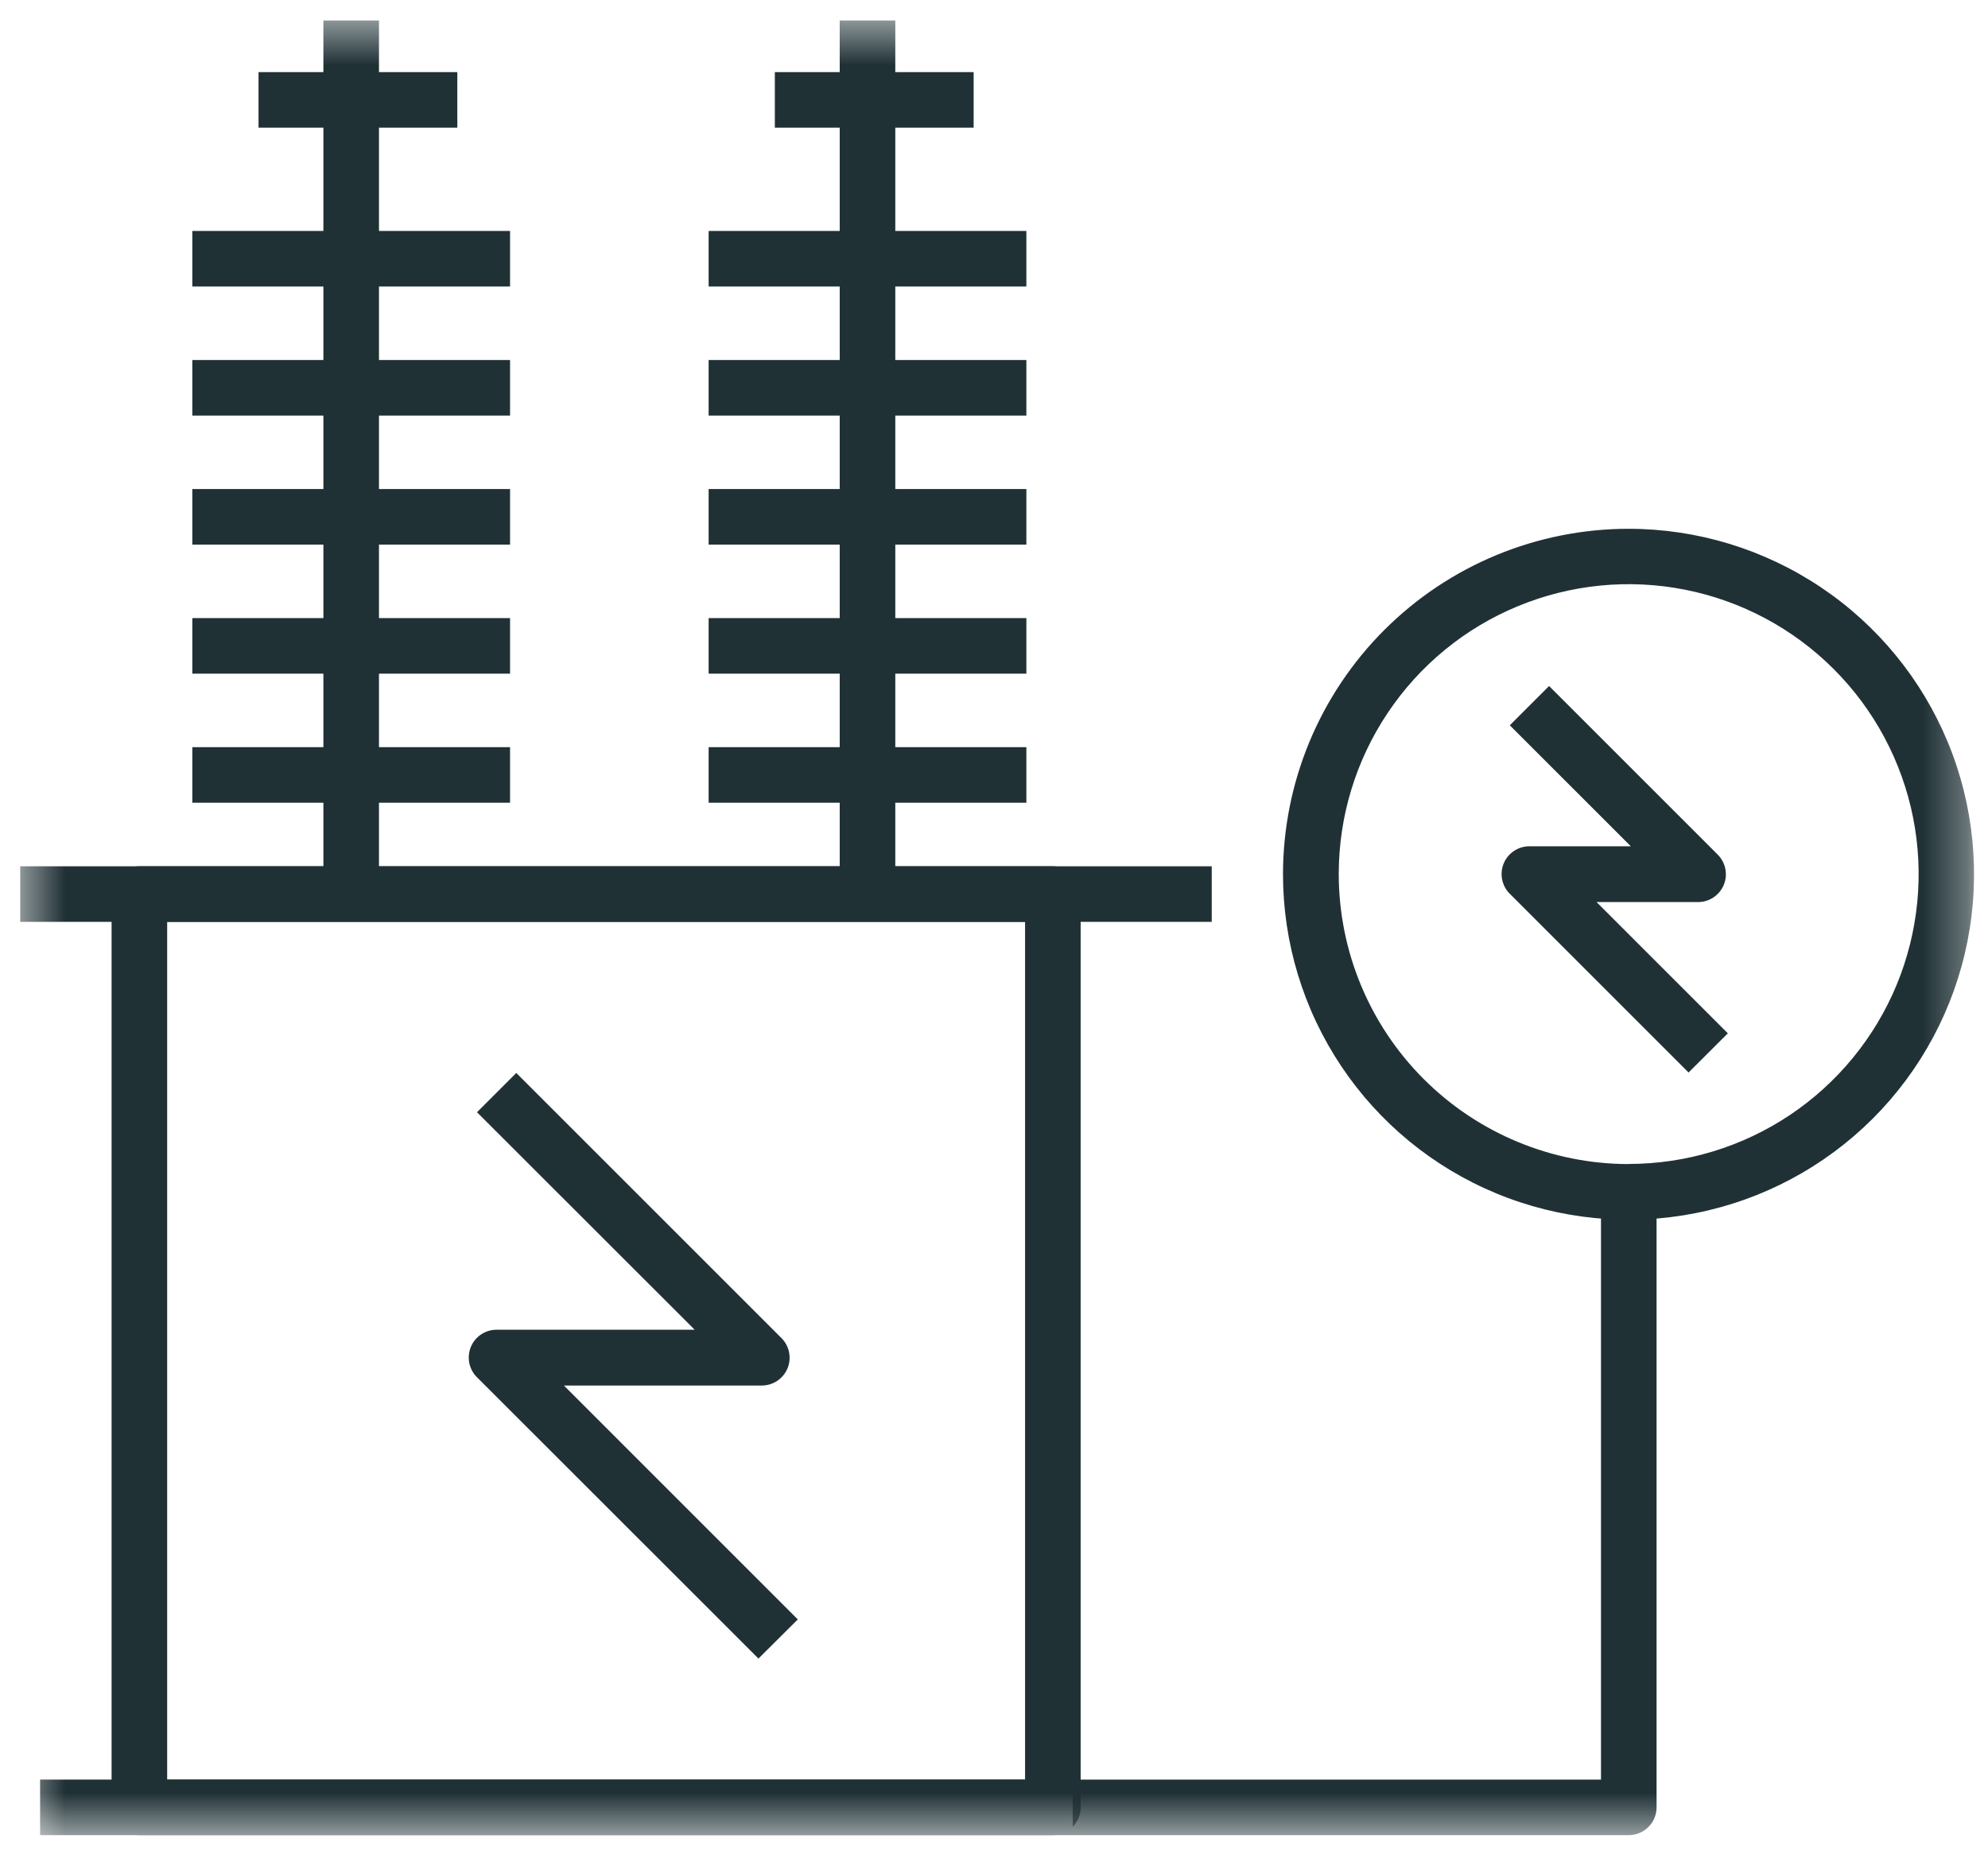
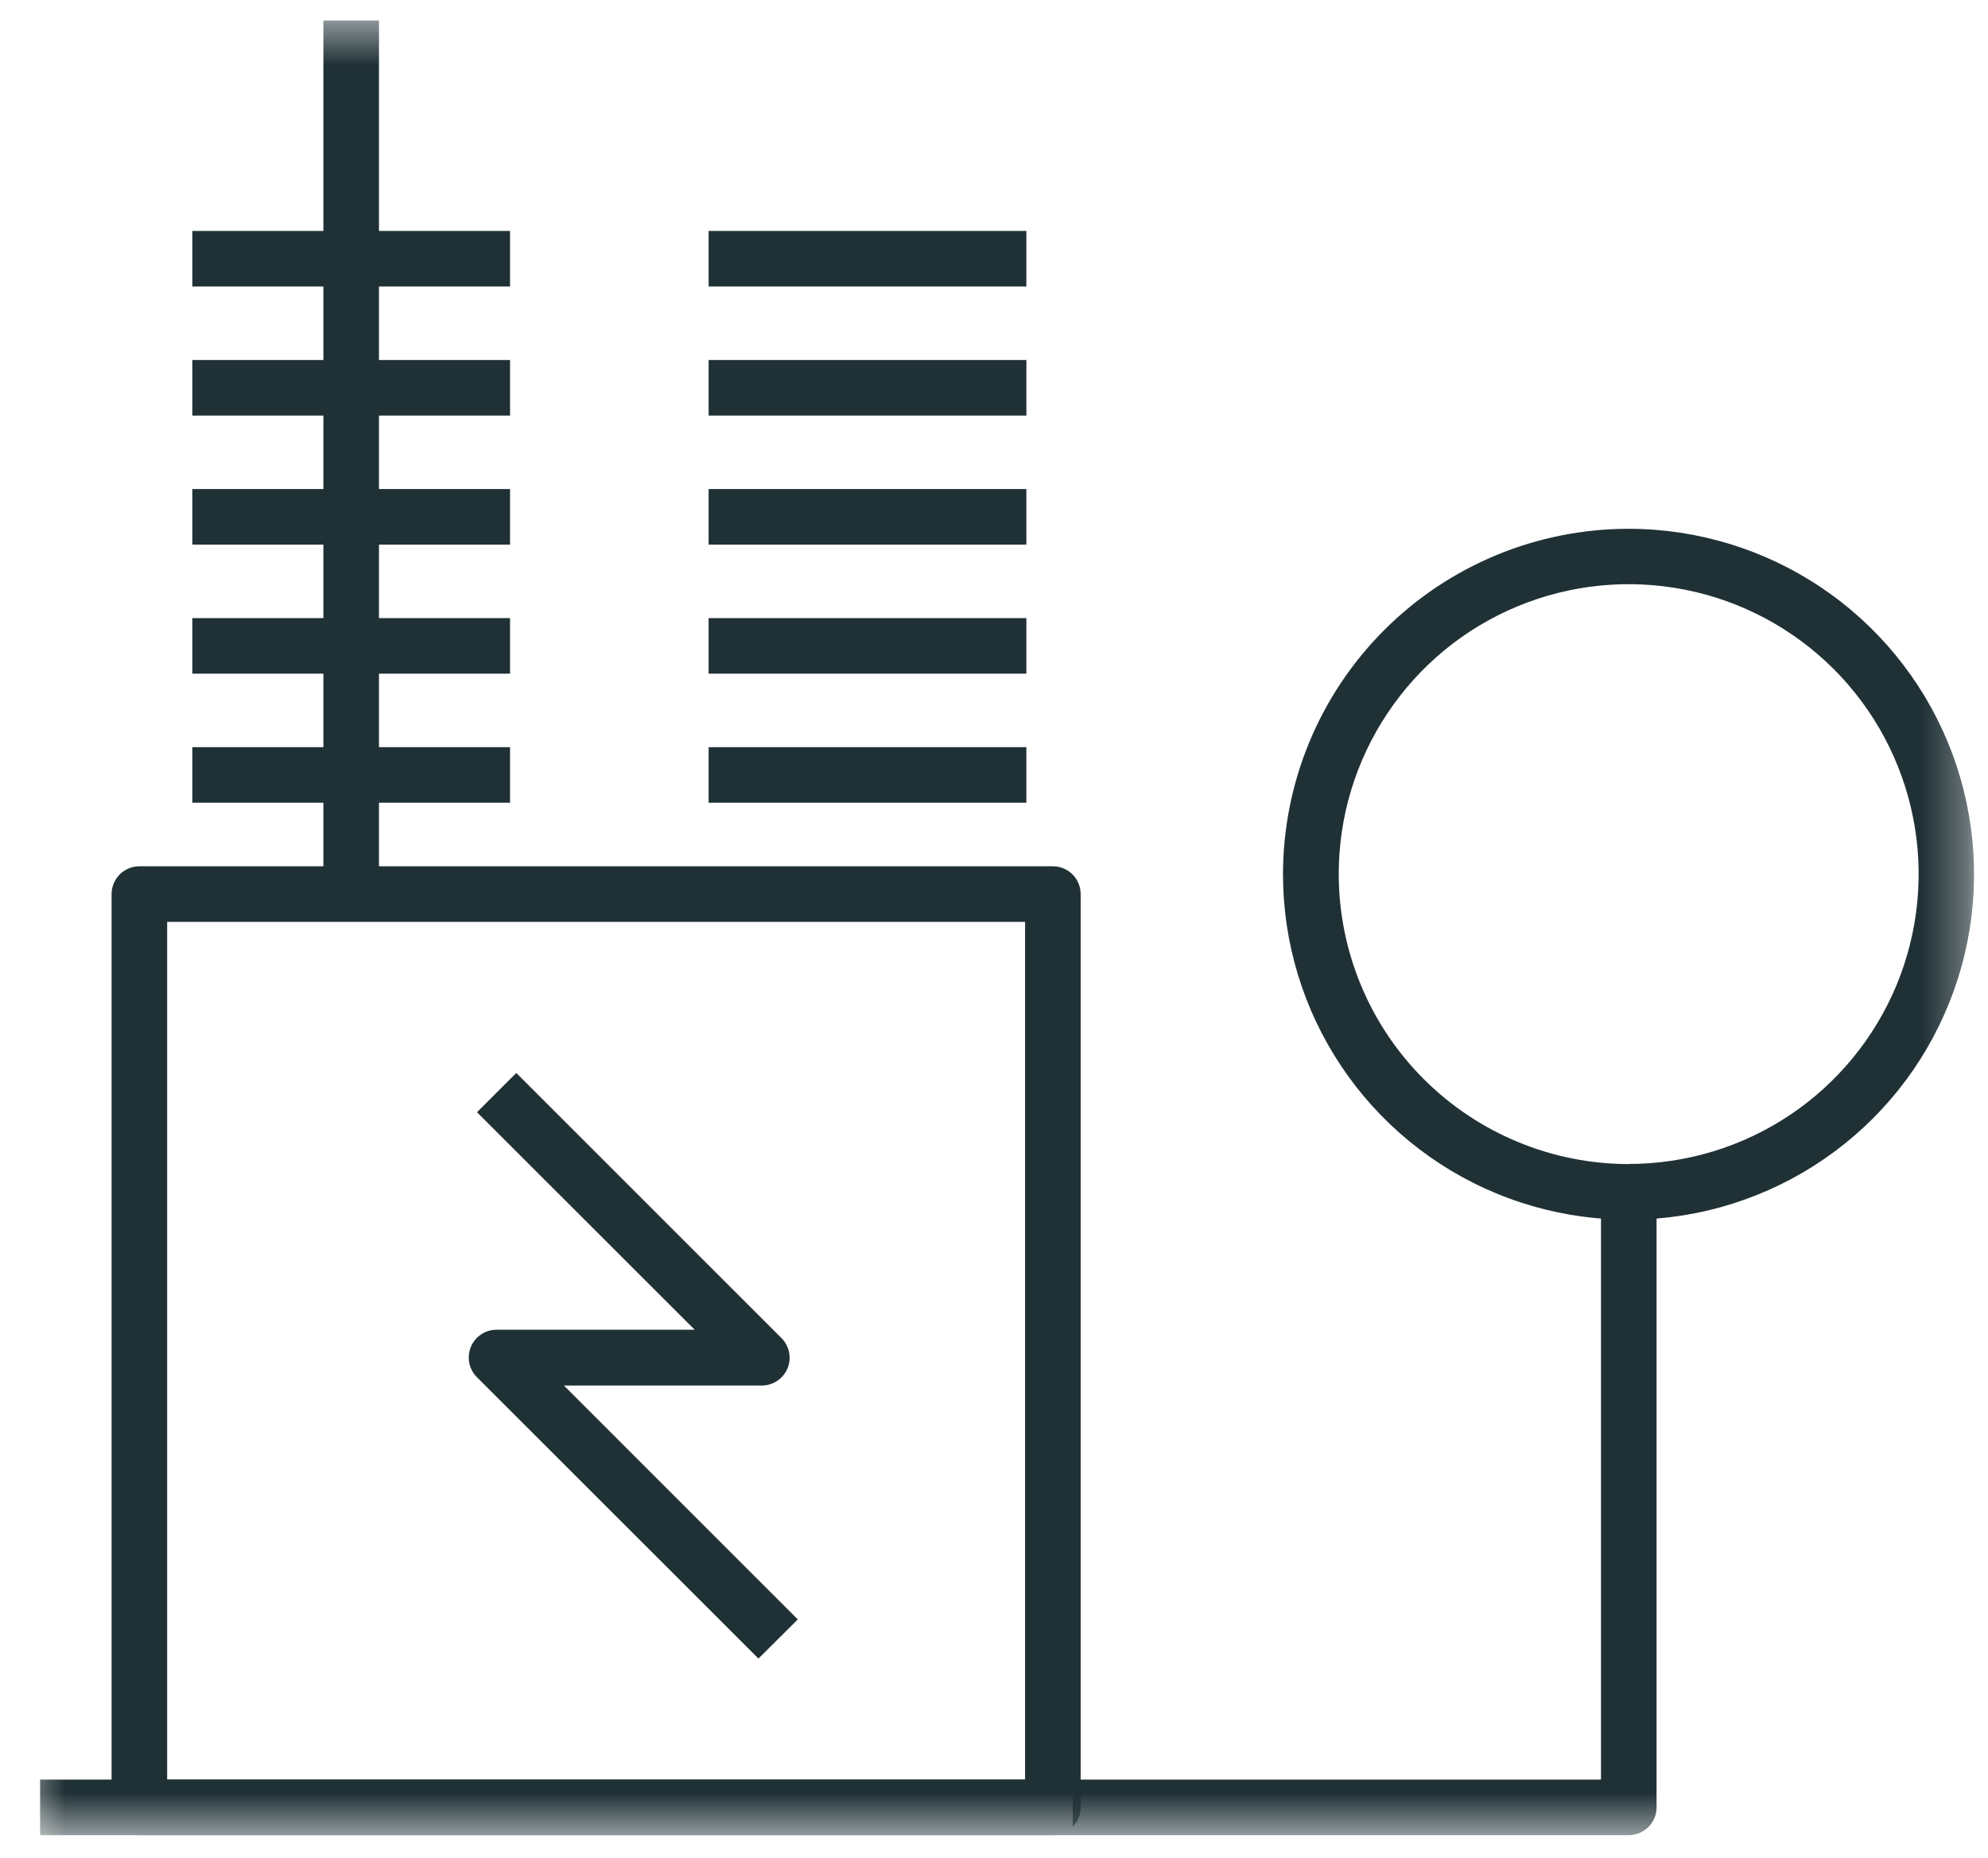
<svg xmlns="http://www.w3.org/2000/svg" width="46" height="43" viewBox="0 0 46 43" fill="none">
  <mask id="mask0_81_22" style="mask-type:luminance" maskUnits="userSpaceOnUse" x="0" y="0" width="46" height="43">
    <path d="M45.682 0.474H0.468V42.471H45.682V0.474Z" fill="white" />
  </mask>
  <g mask="url(#mask0_81_22)">
    <path d="M8.769 21.152H7.483V0.474H8.769V21.152Z" fill="#203136" />
  </g>
  <path d="M11.802 6.631H4.45V5.345H11.802V6.631Z" fill="#203136" />
  <mask id="mask1_81_22" style="mask-type:luminance" maskUnits="userSpaceOnUse" x="0" y="0" width="46" height="43">
-     <path d="M45.682 0.474H0.468V42.471H45.682V0.474Z" fill="white" />
-   </mask>
+     </mask>
  <g mask="url(#mask1_81_22)">
    <path d="M10.582 2.955H5.982V1.669H10.582V2.955Z" fill="#203136" />
  </g>
  <path d="M11.802 9.618H4.45V8.332H11.802V9.618Z" fill="#203136" />
  <path d="M11.802 12.604H4.45V11.318H11.802V12.604Z" fill="#203136" />
  <path d="M11.802 15.591H4.45V14.305H11.802V15.591Z" fill="#203136" />
  <path d="M11.802 18.578H4.45V17.292H11.802V18.578Z" fill="#203136" />
  <mask id="mask2_81_22" style="mask-type:luminance" maskUnits="userSpaceOnUse" x="0" y="0" width="46" height="43">
    <path d="M45.682 0.474H0.468V42.471H45.682V0.474Z" fill="white" />
  </mask>
  <g mask="url(#mask2_81_22)">
-     <path d="M20.716 21.152H19.43V0.474H20.716V21.152Z" fill="#203136" />
-   </g>
+     </g>
  <path d="M23.749 6.631H16.397V5.345H23.749V6.631Z" fill="#203136" />
  <mask id="mask3_81_22" style="mask-type:luminance" maskUnits="userSpaceOnUse" x="0" y="0" width="46" height="43">
    <path d="M45.682 0.474H0.468V42.471H45.682V0.474Z" fill="white" />
  </mask>
  <g mask="url(#mask3_81_22)">
-     <path d="M22.529 2.955H17.929V1.669H22.529V2.955Z" fill="#203136" />
-   </g>
+     </g>
  <path d="M23.749 9.618H16.397V8.332H23.749V9.618Z" fill="#203136" />
  <path d="M23.749 12.604H16.397V11.318H23.749V12.604Z" fill="#203136" />
  <path d="M23.749 15.591H16.397V14.305H23.749V15.591Z" fill="#203136" />
  <path d="M23.749 18.578H16.397V17.292H23.749V18.578Z" fill="#203136" />
  <mask id="mask4_81_22" style="mask-type:luminance" maskUnits="userSpaceOnUse" x="0" y="0" width="46" height="43">
    <path d="M45.682 0.474H0.468V42.471H45.682V0.474Z" fill="white" />
  </mask>
  <g mask="url(#mask4_81_22)">
    <path d="M3.225 20.049H24.362C24.533 20.049 24.696 20.117 24.817 20.237C24.937 20.358 25.005 20.521 25.005 20.692V41.829C25.005 41.999 24.937 42.163 24.817 42.283C24.696 42.404 24.533 42.472 24.362 42.472H3.225C3.054 42.472 2.891 42.404 2.77 42.283C2.65 42.163 2.582 41.999 2.582 41.829V20.692C2.582 20.521 2.65 20.358 2.77 20.237C2.891 20.117 3.054 20.049 3.225 20.049ZM23.719 21.335H3.868V41.186H23.719V21.335Z" fill="#203136" />
-     <path d="M28.038 21.335H0.468V20.049H28.038V21.335Z" fill="#203136" />
    <path d="M24.822 42.472H0.928V41.186H24.822V42.472Z" fill="#203136" />
  </g>
  <path d="M17.55 38.385L11.037 31.875C10.946 31.785 10.884 31.67 10.859 31.545C10.834 31.42 10.847 31.29 10.895 31.172C10.944 31.054 11.027 30.953 11.133 30.883C11.239 30.812 11.364 30.774 11.492 30.775H16.074L11.037 25.741L11.946 24.832L18.08 30.966C18.171 31.056 18.233 31.17 18.258 31.296C18.283 31.421 18.271 31.551 18.222 31.669C18.173 31.787 18.09 31.887 17.984 31.958C17.878 32.029 17.753 32.066 17.625 32.066H13.048L18.46 37.479L17.55 38.385Z" fill="#203136" />
-   <path d="M39.071 24.822L34.936 20.686C34.845 20.596 34.783 20.481 34.758 20.356C34.733 20.231 34.745 20.101 34.794 19.983C34.843 19.865 34.926 19.764 35.032 19.694C35.138 19.623 35.263 19.585 35.391 19.586H37.735L34.935 16.786L35.844 15.877L39.744 19.777C39.835 19.867 39.897 19.982 39.922 20.107C39.947 20.232 39.935 20.362 39.886 20.48C39.837 20.598 39.754 20.698 39.648 20.769C39.542 20.84 39.417 20.878 39.289 20.877H36.942L39.98 23.915L39.071 24.822Z" fill="#203136" />
  <mask id="mask5_81_22" style="mask-type:luminance" maskUnits="userSpaceOnUse" x="0" y="0" width="46" height="43">
    <path d="M45.682 0.474H0.468V42.471H45.682V0.474Z" fill="white" />
  </mask>
  <g mask="url(#mask5_81_22)">
    <path d="M37.687 42.472H24.822V41.186H37.045V27.586H38.331V41.829C38.331 41.913 38.314 41.997 38.282 42.075C38.25 42.153 38.202 42.224 38.142 42.284C38.083 42.343 38.011 42.391 37.933 42.423C37.855 42.455 37.772 42.472 37.687 42.472Z" fill="#203136" />
    <path d="M37.687 12.238C39.268 12.239 40.813 12.709 42.127 13.588C43.441 14.467 44.465 15.716 45.07 17.177C45.674 18.638 45.832 20.245 45.523 21.796C45.214 23.346 44.452 24.77 43.334 25.888C42.215 27.006 40.791 27.767 39.24 28.075C37.689 28.383 36.082 28.224 34.621 27.619C33.161 27.014 31.912 25.989 31.034 24.674C30.156 23.359 29.687 21.814 29.687 20.233C29.688 18.112 30.532 16.078 32.032 14.579C33.532 13.08 35.566 12.238 37.687 12.238ZM37.687 26.938C39.014 26.938 40.311 26.544 41.414 25.807C42.517 25.069 43.377 24.021 43.885 22.796C44.392 21.57 44.525 20.221 44.266 18.919C44.007 17.618 43.368 16.423 42.43 15.485C41.491 14.546 40.296 13.907 38.995 13.649C37.693 13.39 36.344 13.523 35.118 14.031C33.892 14.538 32.845 15.398 32.108 16.502C31.37 17.605 30.977 18.902 30.977 20.229C30.978 22.008 31.685 23.715 32.943 24.973C34.202 26.232 35.908 26.939 37.687 26.941V26.938Z" fill="#203136" />
  </g>
</svg>